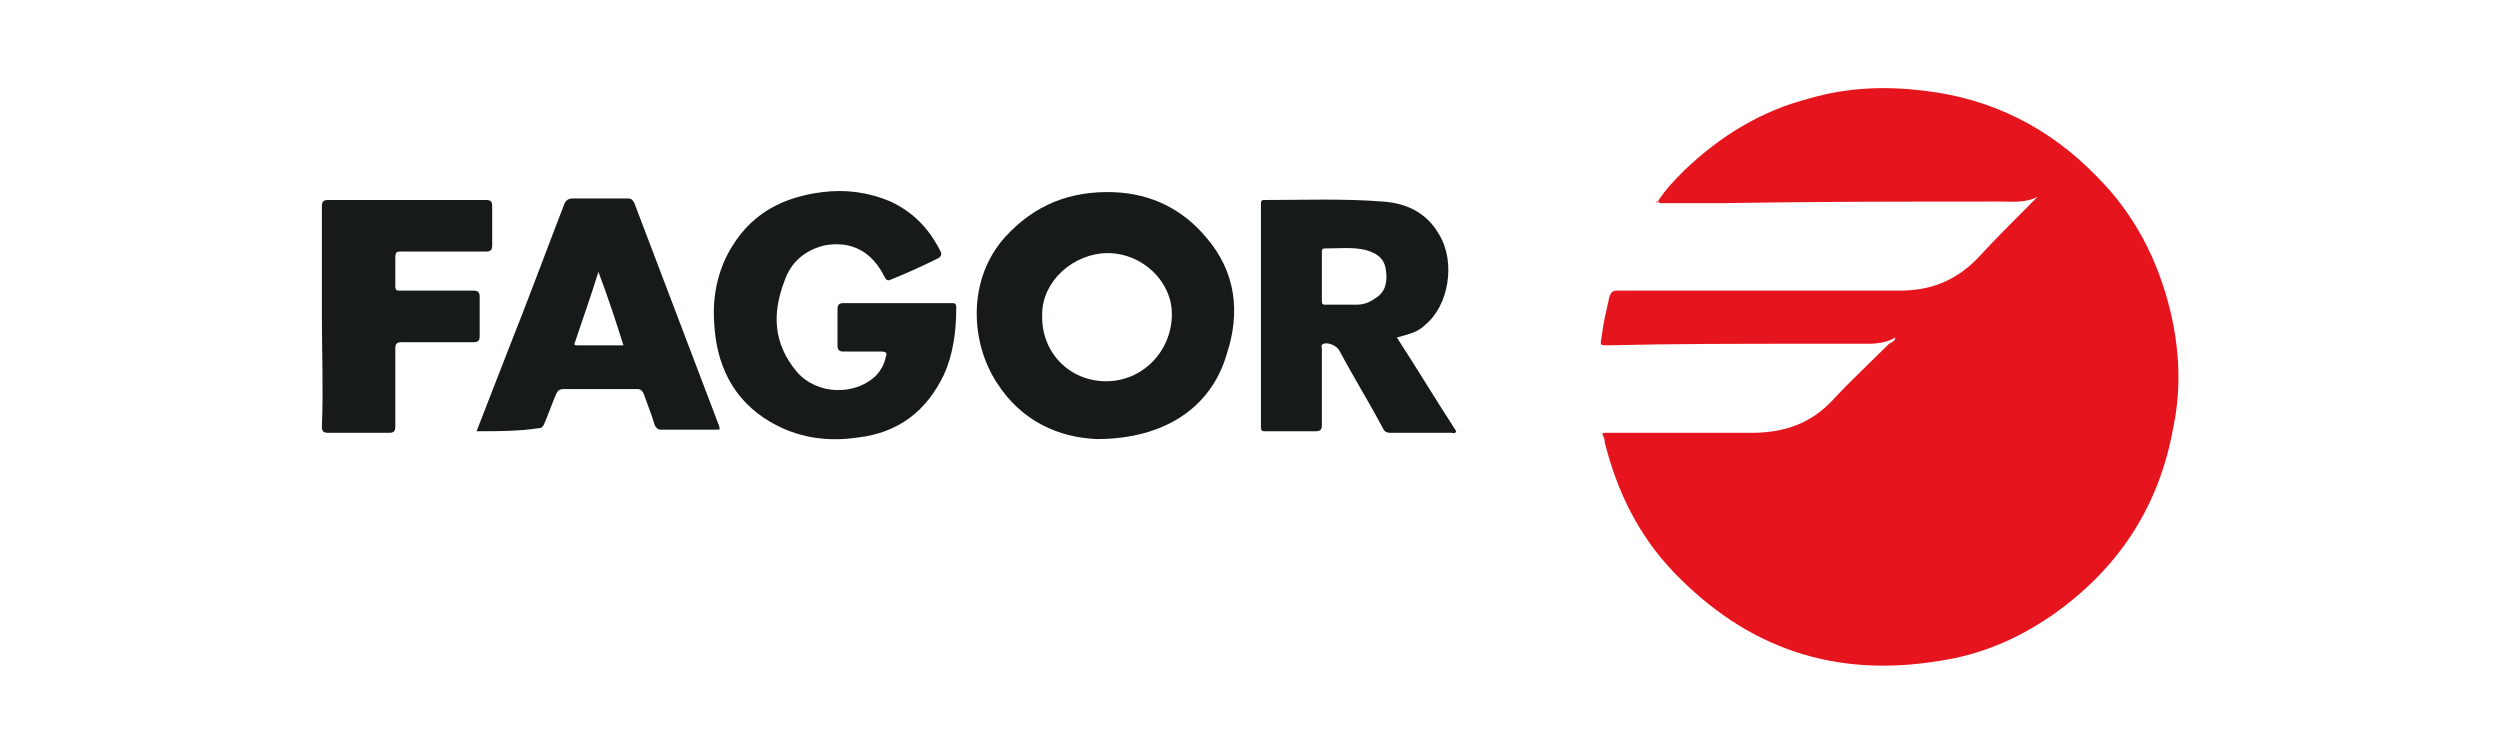
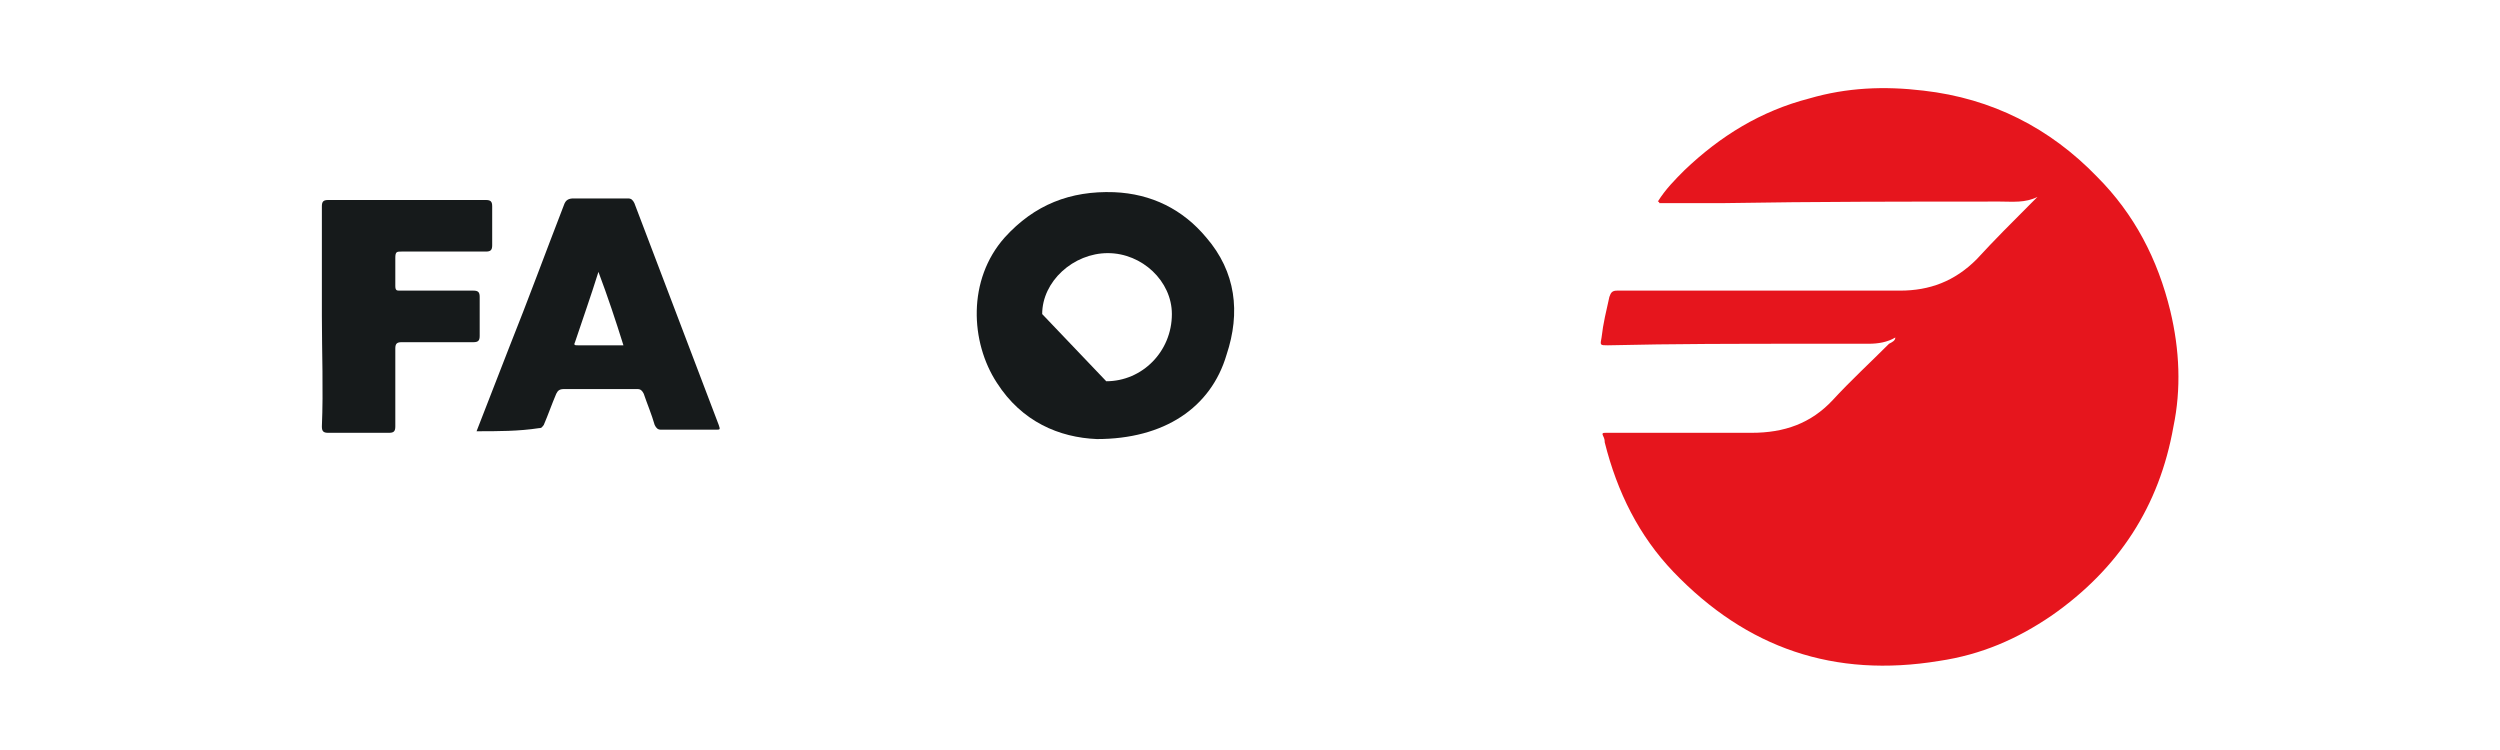
<svg xmlns="http://www.w3.org/2000/svg" version="1.1" id="Layer_1" x="0px" y="0px" viewBox="0 0 160 48" style="enable-background:new 0 0 160 48;" xml:space="preserve">
  <style type="text/css">
	.st0{fill:#E6151D;}
	.st1{fill:#161A1B;}
</style>
  <g id="yWkEjT_1_">
    <g>
      <path class="st0" d="M121.3,21.6c-0.5,0.3-1.1,0.4-1.7,0.4c-1.3,0-2.7,0-4,0c-4.2,0-8.5,0-12.7,0.1c-0.5,0-0.5,0-0.4-0.5    c0.1-0.9,0.3-1.7,0.5-2.6c0.1-0.3,0.2-0.4,0.5-0.4c4.2,0,8.3,0,12.5,0c1.9,0,3.7,0,5.6,0c1.9,0,3.5-0.6,4.9-2    c1.1-1.2,2.3-2.4,3.5-3.6c0.1-0.1,0.2-0.2,0.4-0.4c-0.8,0.4-1.6,0.3-2.4,0.3c-5.9,0-11.8,0-17.7,0.1c-1.4,0-2.8,0-4.1,0    c0,0,0-0.1-0.1-0.1c0.5-0.8,1.1-1.4,1.7-2c2.3-2.2,4.9-3.8,8-4.6c2.4-0.7,4.8-0.8,7.3-0.5c4.4,0.5,8.1,2.4,11.1,5.5    c2.4,2.4,3.9,5.3,4.7,8.6c0.6,2.5,0.7,5,0.2,7.4c-0.9,5.1-3.5,9.1-7.8,12.1c-2.2,1.5-4.5,2.5-7.2,2.9c-6.7,1.1-12.3-0.8-17-5.7    c-2.2-2.3-3.6-5.1-4.4-8.3c0-0.1,0-0.2-0.1-0.4c-0.1-0.2,0-0.2,0.2-0.2c0.2,0,0.4,0,0.6,0c2.9,0,5.8,0,8.7,0    c2.1,0,3.8-0.6,5.2-2.1c1.1-1.2,2.4-2.4,3.6-3.6C121.1,21.9,121.3,21.8,121.3,21.6C121.3,21.6,121.3,21.6,121.3,21.6    C121.3,21.6,121.4,21.6,121.3,21.6C121.3,21.6,121.3,21.6,121.3,21.6z" />
-       <path class="st1" d="M70.2,28.1c-2.4-0.1-4.8-1.1-6.4-3.6c-1.7-2.6-1.9-6.6,0.5-9.3c1.9-2.1,4.2-3,7-2.9c2.4,0.1,4.4,1.1,5.9,2.9    c1.9,2.2,2.2,4.8,1.3,7.5C77.5,26.1,74.5,28.1,70.2,28.1z M70.8,24.4c2.3,0,4.2-1.9,4.2-4.3c0-2.1-1.9-3.9-4.1-3.9    c-2.2,0-4.2,1.8-4.2,3.9C66.6,22.5,68.4,24.4,70.8,24.4z" />
-       <path class="st1" d="M57.4,19.4c1.2,0,2.3,0,3.5,0c0.2,0,0.3,0,0.3,0.3c0,1.5-0.2,3-0.8,4.3c-1.1,2.3-2.9,3.7-5.5,4    c-2,0.3-3.9,0-5.6-1c-2.4-1.4-3.5-3.7-3.6-6.5c-0.1-1.7,0.3-3.4,1.2-4.8c1.3-2.1,3.3-3.1,5.7-3.4c1.5-0.2,3,0,4.4,0.6    c1.5,0.7,2.5,1.8,3.2,3.2c0.1,0.2,0,0.3-0.1,0.4C59.1,17,58,17.5,57,17.9c-0.2,0.1-0.3,0-0.4-0.2c-0.8-1.6-2.1-2.3-3.8-2    c-1.3,0.3-2.2,1.1-2.6,2.3c-0.8,2.1-0.7,4,0.8,5.8c1.3,1.5,3.7,1.5,5,0.3c0.4-0.4,0.6-0.8,0.7-1.3c0.1-0.2,0-0.3-0.3-0.3    c-0.8,0-1.6,0-2.4,0c-0.3,0-0.4-0.1-0.4-0.4c0-0.8,0-1.5,0-2.3c0-0.3,0.1-0.4,0.4-0.4C55,19.4,56.2,19.4,57.4,19.4z" />
-       <path class="st1" d="M89.4,21.6c1.3,2,2.5,4,3.8,6c-0.1,0.2-0.2,0.1-0.3,0.1c-1.3,0-2.6,0-3.9,0c-0.3,0-0.4-0.1-0.5-0.3    c-0.9-1.7-1.9-3.3-2.8-5c-0.2-0.3-0.7-0.5-1-0.4c-0.2,0.1-0.1,0.2-0.1,0.3c0,1.6,0,3.3,0,4.9c0,0.3-0.1,0.4-0.4,0.4    c-1.1,0-2.1,0-3.2,0c-0.2,0-0.3,0-0.3-0.3c0-4.7,0-9.5,0-14.2c0-0.2,0-0.3,0.2-0.3c2.5,0,5.1-0.1,7.6,0.1c1.5,0.1,2.8,0.7,3.6,2.1    c1.1,1.8,0.6,4.6-0.9,5.8c-0.2,0.2-0.5,0.4-0.8,0.5C90.1,21.4,89.8,21.5,89.4,21.6z M84.6,17.6C84.6,17.6,84.6,17.6,84.6,17.6    c0,0.5,0,1,0,1.6c0,0.2,0,0.3,0.2,0.3c0.7,0,1.3,0,2,0c0.4,0,0.8-0.1,1.2-0.4c0.7-0.4,0.8-1.1,0.7-1.8c-0.1-0.8-0.6-1.1-1.3-1.3    c-0.8-0.2-1.7-0.1-2.6-0.1c-0.2,0-0.2,0.1-0.2,0.2C84.6,16.6,84.6,17.1,84.6,17.6z" />
+       <path class="st1" d="M70.2,28.1c-2.4-0.1-4.8-1.1-6.4-3.6c-1.7-2.6-1.9-6.6,0.5-9.3c1.9-2.1,4.2-3,7-2.9c2.4,0.1,4.4,1.1,5.9,2.9    c1.9,2.2,2.2,4.8,1.3,7.5C77.5,26.1,74.5,28.1,70.2,28.1z M70.8,24.4c2.3,0,4.2-1.9,4.2-4.3c0-2.1-1.9-3.9-4.1-3.9    c-2.2,0-4.2,1.8-4.2,3.9z" />
      <path class="st1" d="M30.5,27.6c0.7-1.8,1.4-3.6,2.1-5.4c1.2-3,2.3-6,3.5-9.1c0.1-0.3,0.3-0.4,0.6-0.4c1.2,0,2.3,0,3.5,0    c0.2,0,0.3,0.1,0.4,0.3c1.8,4.7,3.6,9.5,5.4,14.2c0.1,0.3,0.1,0.3-0.2,0.3c-1.2,0-2.3,0-3.5,0c-0.2,0-0.3-0.1-0.4-0.3    c-0.2-0.7-0.5-1.4-0.7-2c-0.1-0.2-0.2-0.3-0.4-0.3c-1.6,0-3.1,0-4.7,0c-0.3,0-0.4,0.1-0.5,0.3c-0.3,0.7-0.5,1.3-0.8,2    c-0.1,0.1-0.1,0.2-0.3,0.2C33.2,27.6,31.9,27.6,30.5,27.6z M39.9,22.1c-0.5-1.6-1-3.1-1.6-4.7c-0.5,1.6-1,3-1.5,4.5    c-0.1,0.2,0,0.2,0.2,0.2C37.9,22.1,38.9,22.1,39.9,22.1z" />
      <path class="st1" d="M20.6,20.2c0-2.3,0-4.7,0-7c0-0.3,0.1-0.4,0.4-0.4c3.4,0,6.7,0,10.1,0c0.3,0,0.4,0.1,0.4,0.4    c0,0.8,0,1.7,0,2.5c0,0.3-0.1,0.4-0.4,0.4c-1.8,0-3.6,0-5.4,0c-0.3,0-0.4,0-0.4,0.4c0,0.6,0,1.2,0,1.8c0,0.3,0.1,0.3,0.3,0.3    c1.6,0,3.1,0,4.7,0c0.3,0,0.4,0.1,0.4,0.4c0,0.8,0,1.7,0,2.5c0,0.3-0.1,0.4-0.4,0.4c-1.5,0-3.1,0-4.6,0c-0.3,0-0.4,0.1-0.4,0.4    c0,1.7,0,3.3,0,5c0,0.3-0.1,0.4-0.4,0.4c-1.3,0-2.6,0-3.9,0c-0.3,0-0.4-0.1-0.4-0.4C20.7,24.9,20.6,22.6,20.6,20.2    C20.6,20.2,20.6,20.2,20.6,20.2z" />
-       <path class="st0" d="M106.1,12.9c0,0.1-0.1,0.1-0.1,0C106,12.9,106.1,12.9,106.1,12.9C106.1,12.9,106.1,12.9,106.1,12.9z" />
    </g>
  </g>
</svg>